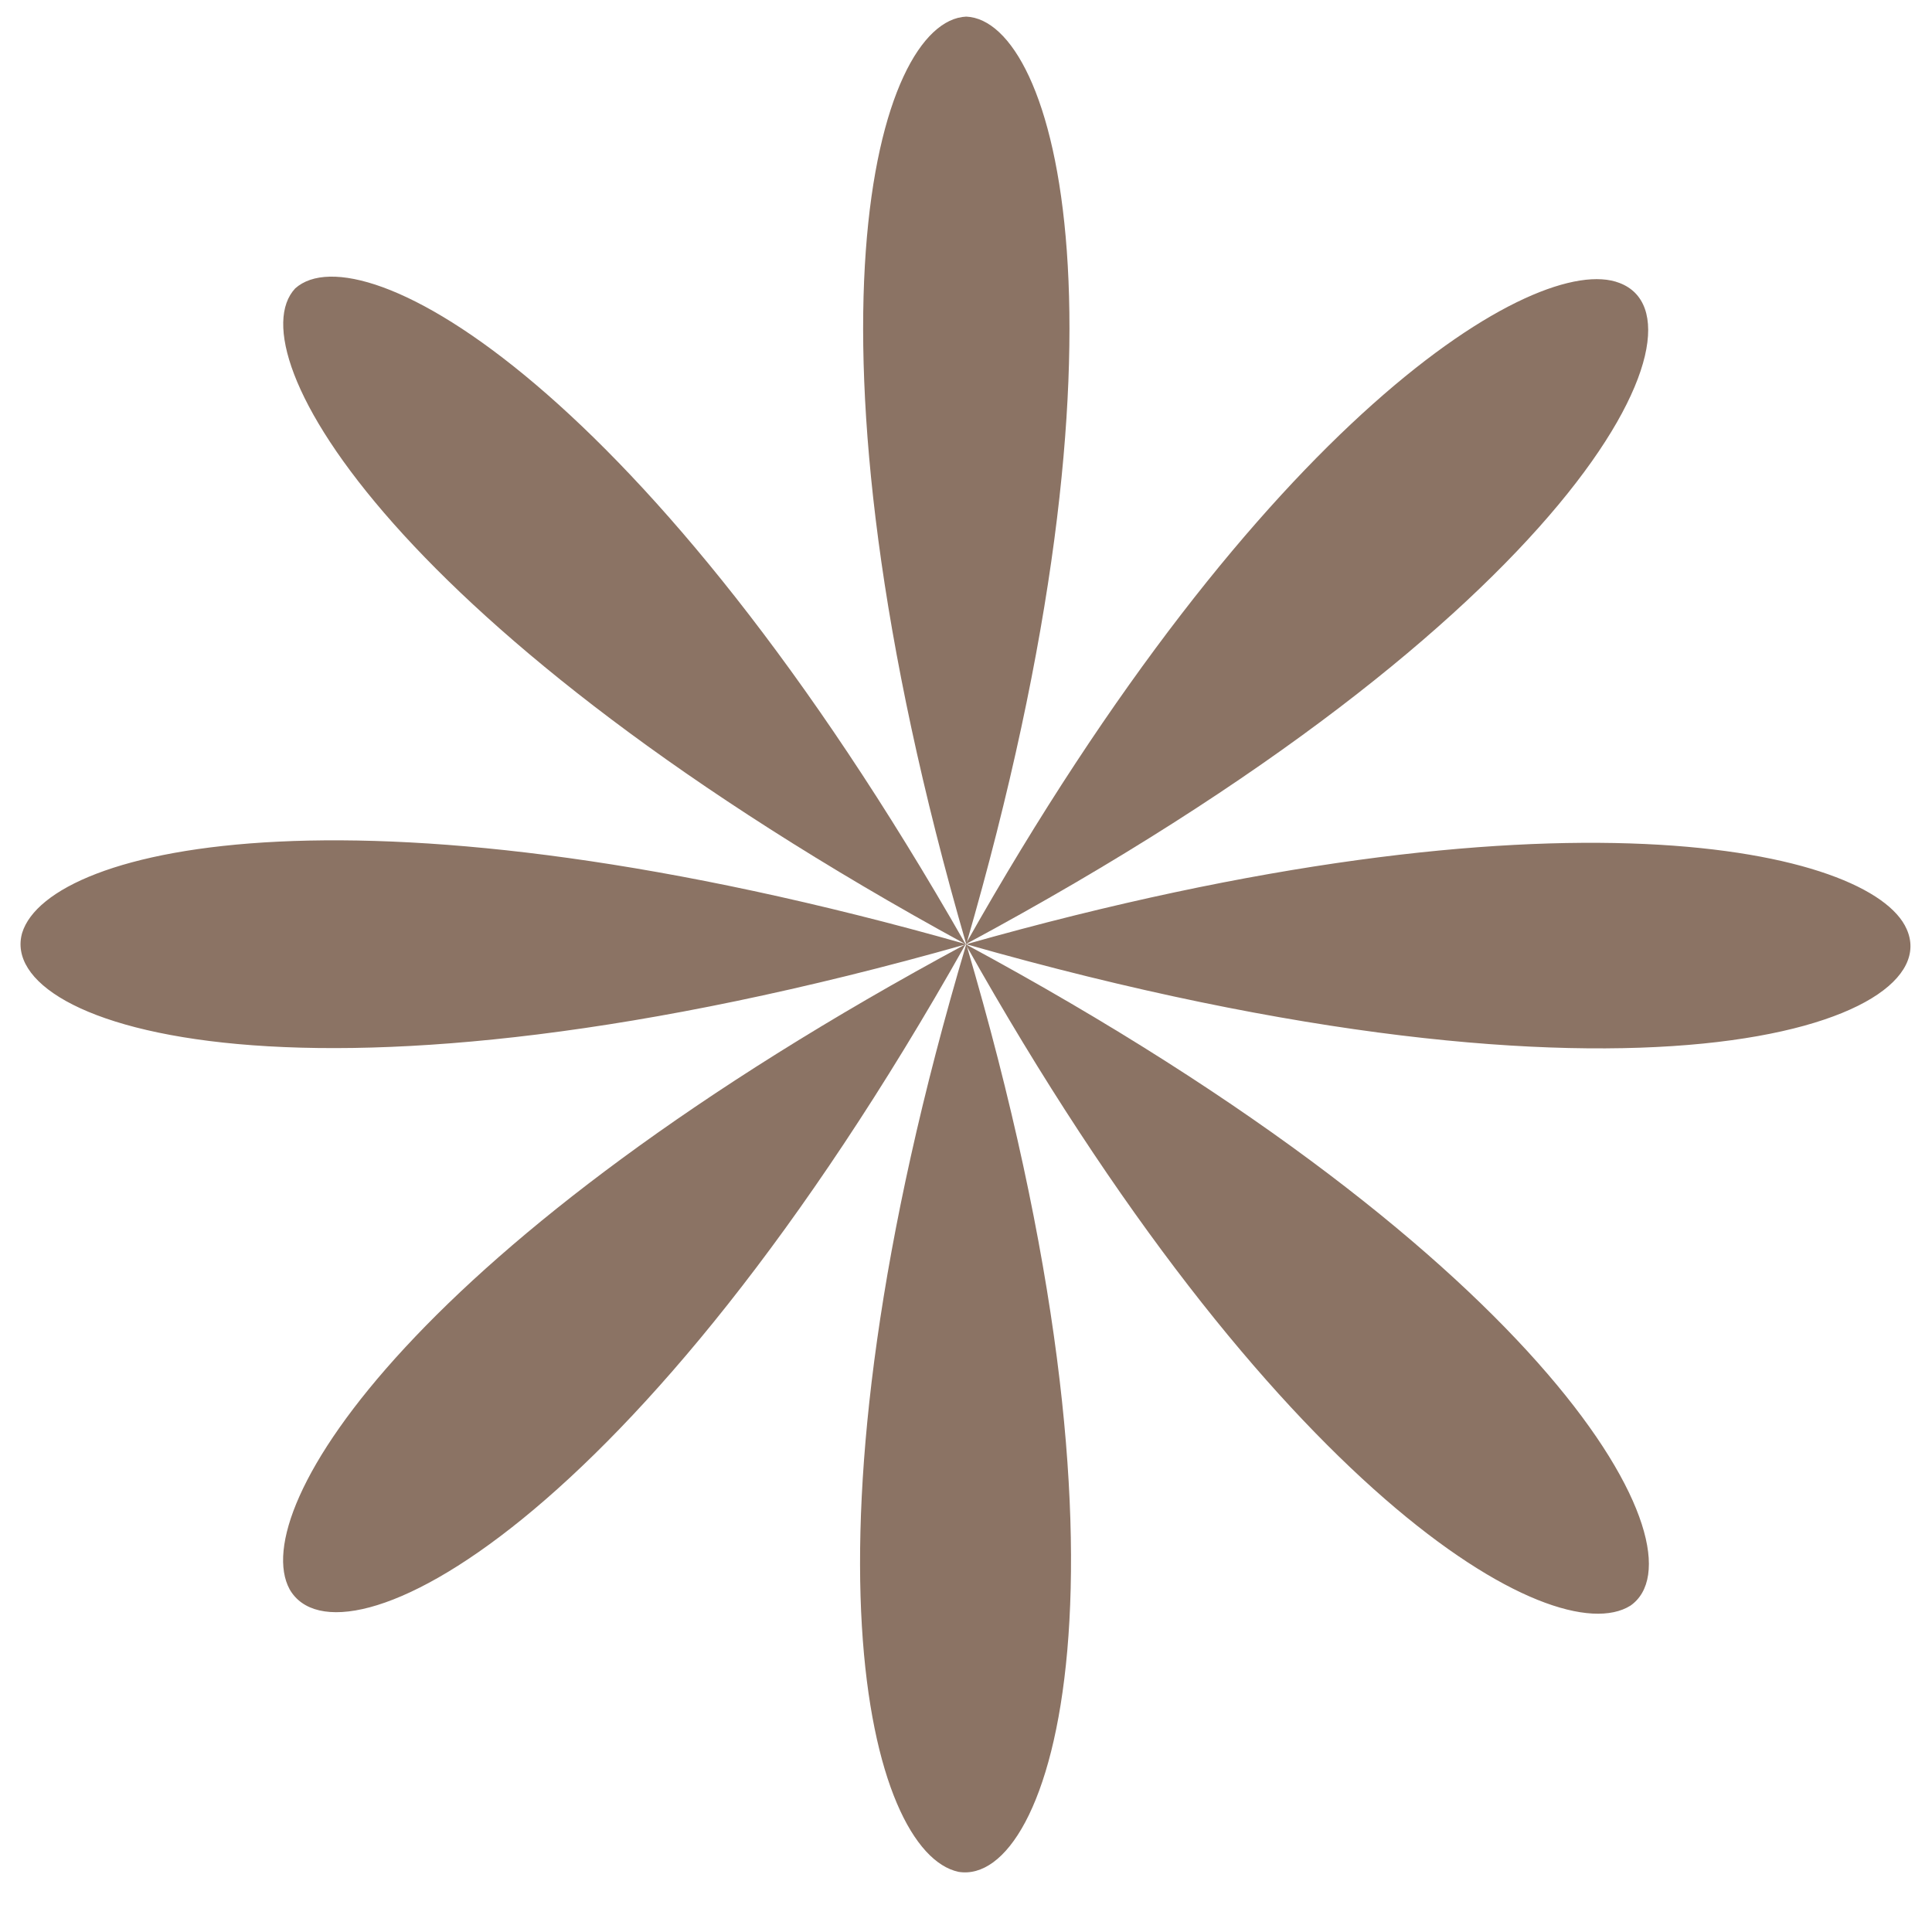
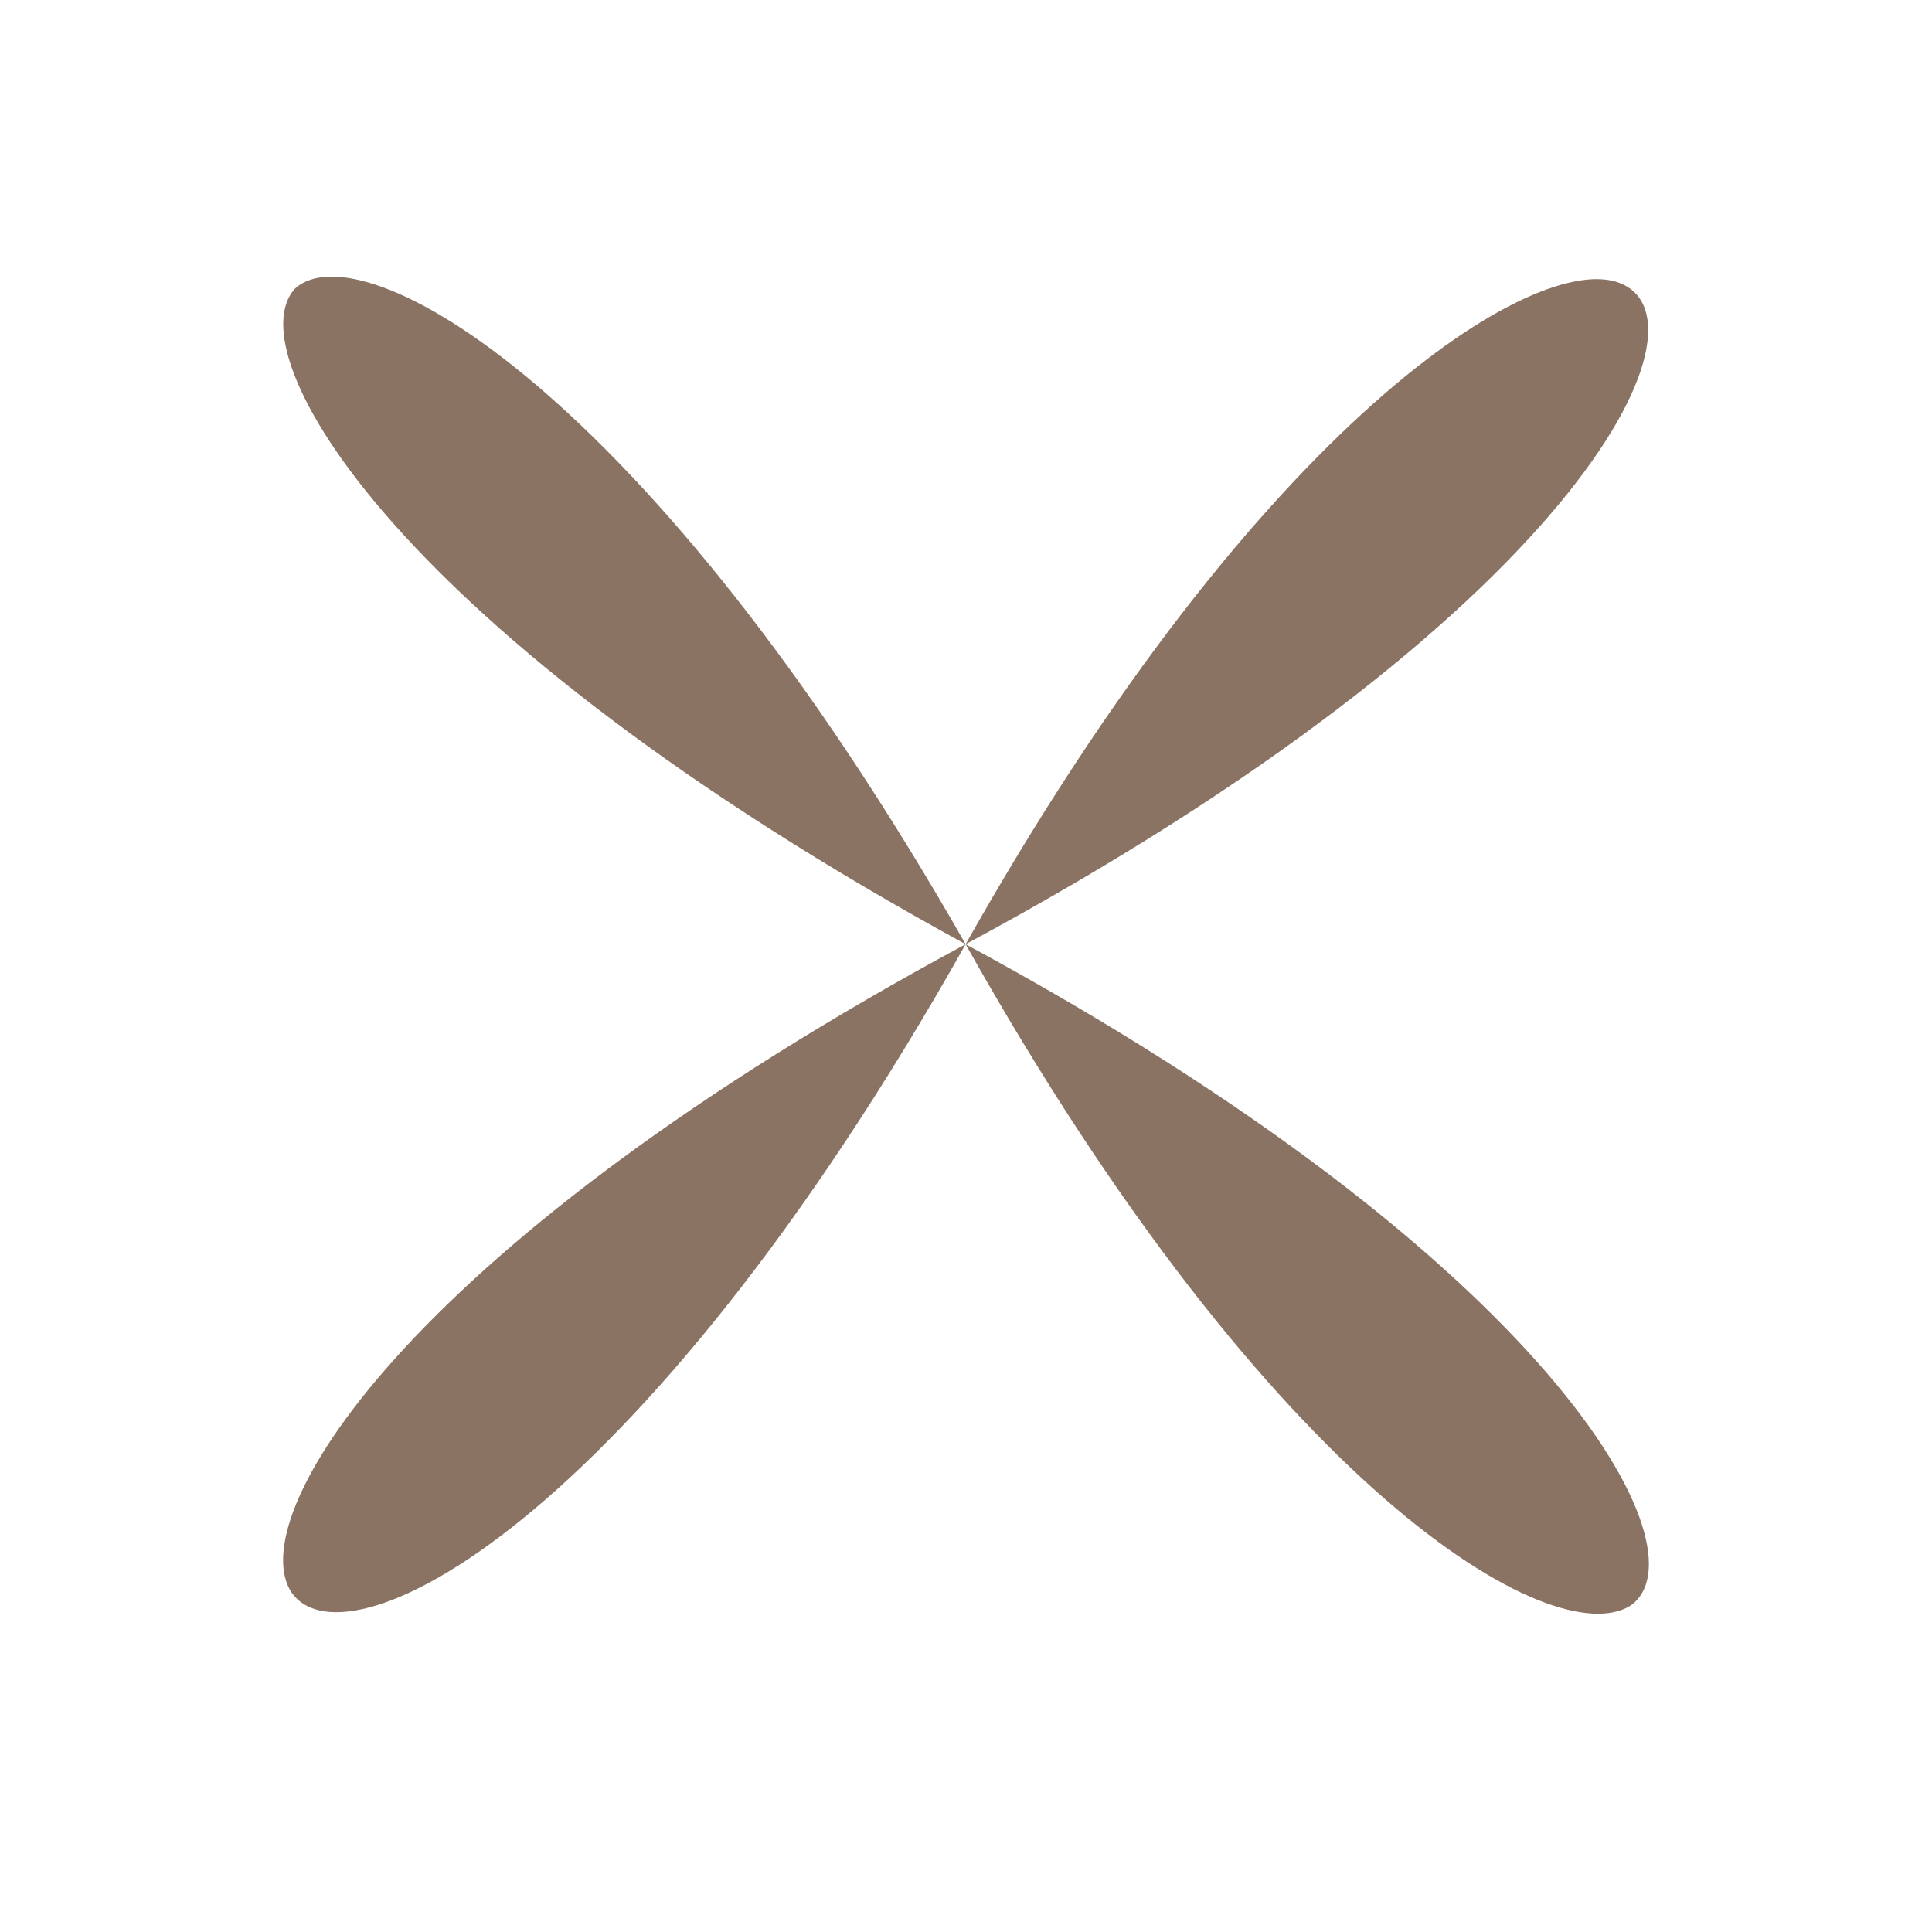
<svg xmlns="http://www.w3.org/2000/svg" width="15" height="15" viewBox="0 0 15 15" fill="none">
  <path d="M7.497 7.331C12.062 9.794 13.257 12.048 12.659 12.466C12.062 12.841 9.886 11.589 7.497 7.331C4.937 11.881 2.633 13.008 2.249 12.34C1.908 11.714 3.231 9.627 7.497 7.331C3.06 4.91 1.823 2.74 2.292 2.239C2.804 1.78 5.023 2.99 7.497 7.331C9.801 3.241 11.934 1.947 12.574 2.197C13.342 2.489 12.233 4.785 7.497 7.331Z" fill="#8B7364" />
-   <path d="M7.502 7.331C8.95 12.231 8.166 14.651 7.442 14.533C6.748 14.385 6.115 11.995 7.502 7.331C2.404 8.777 -0.039 7.981 0.172 7.243C0.383 6.564 2.826 6.003 7.502 7.331C6.115 2.55 6.809 0.159 7.502 0.129C8.196 0.159 8.89 2.55 7.502 7.331C12.088 6.033 14.531 6.593 14.803 7.213C15.135 7.951 12.691 8.807 7.502 7.331Z" fill="#8B7364" />
</svg>